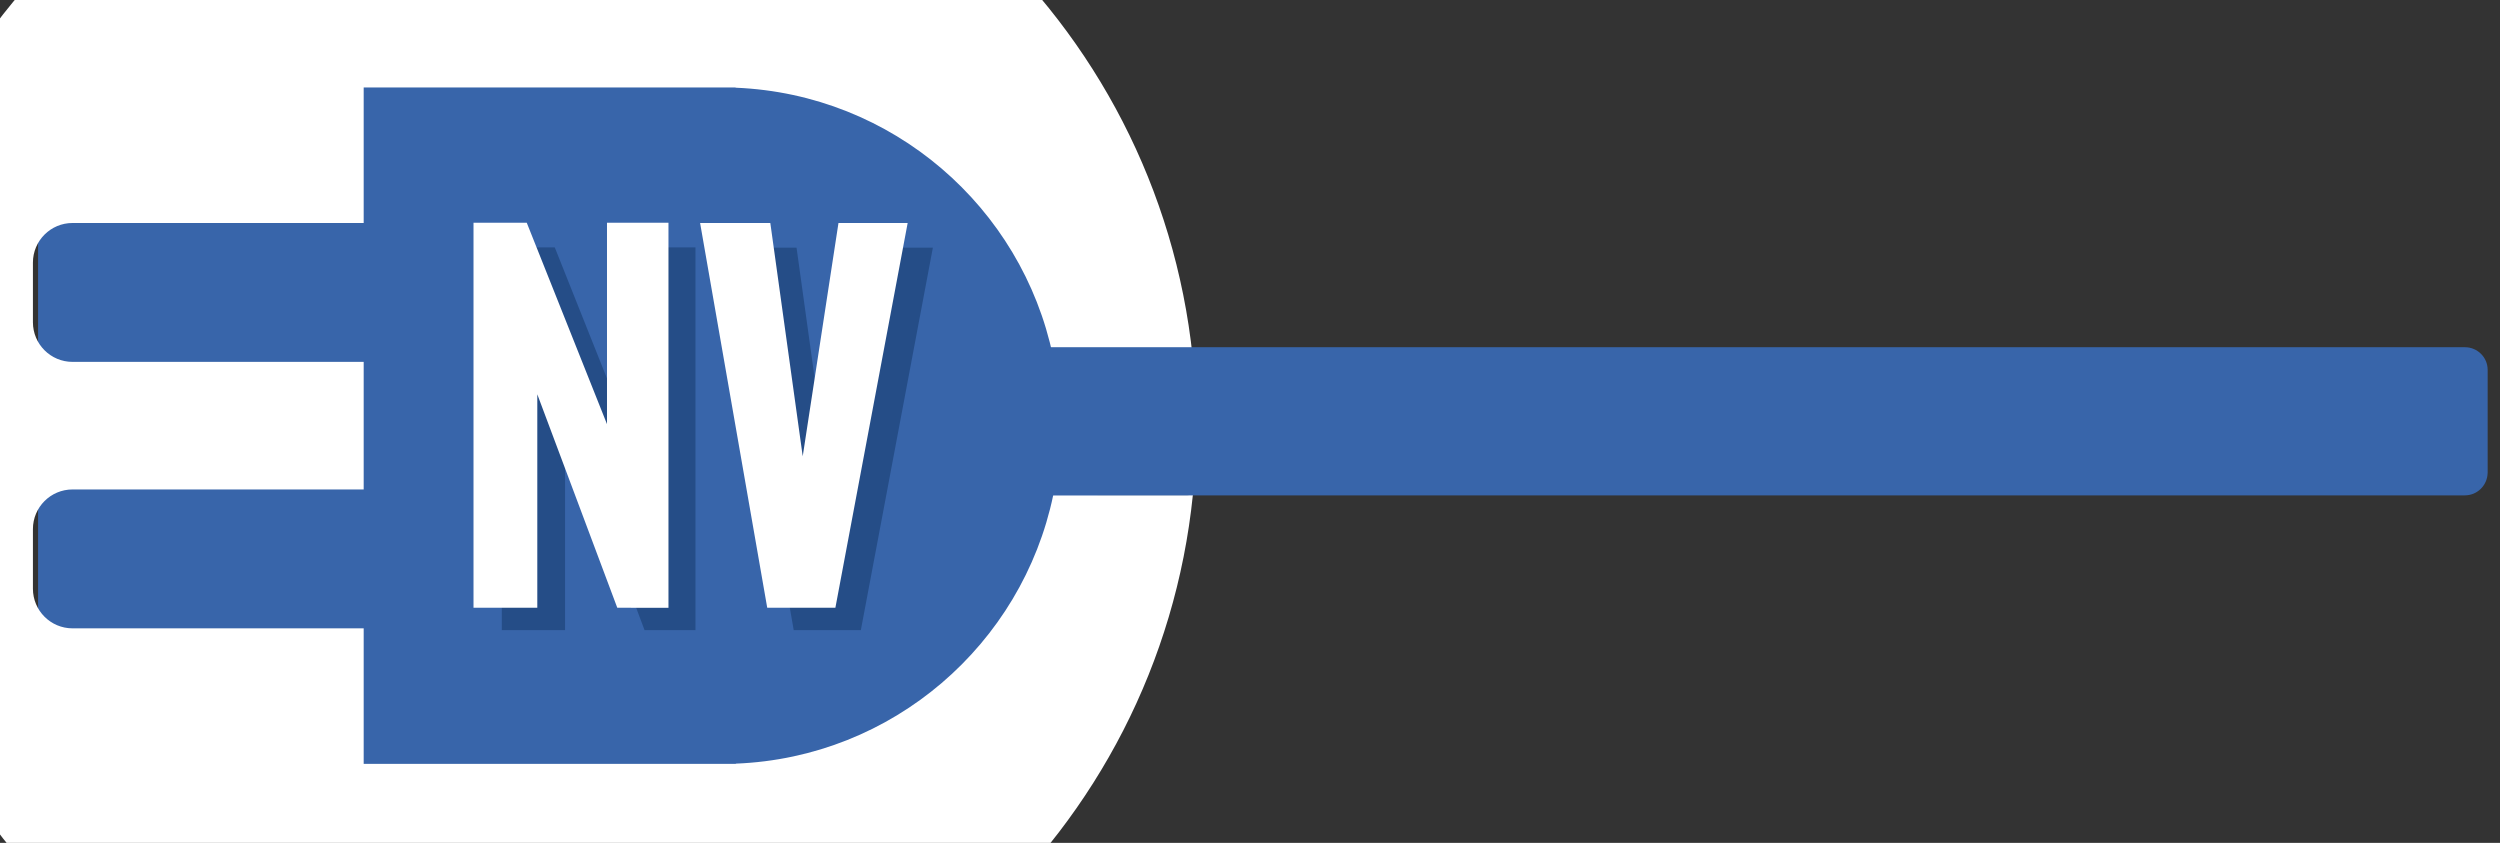
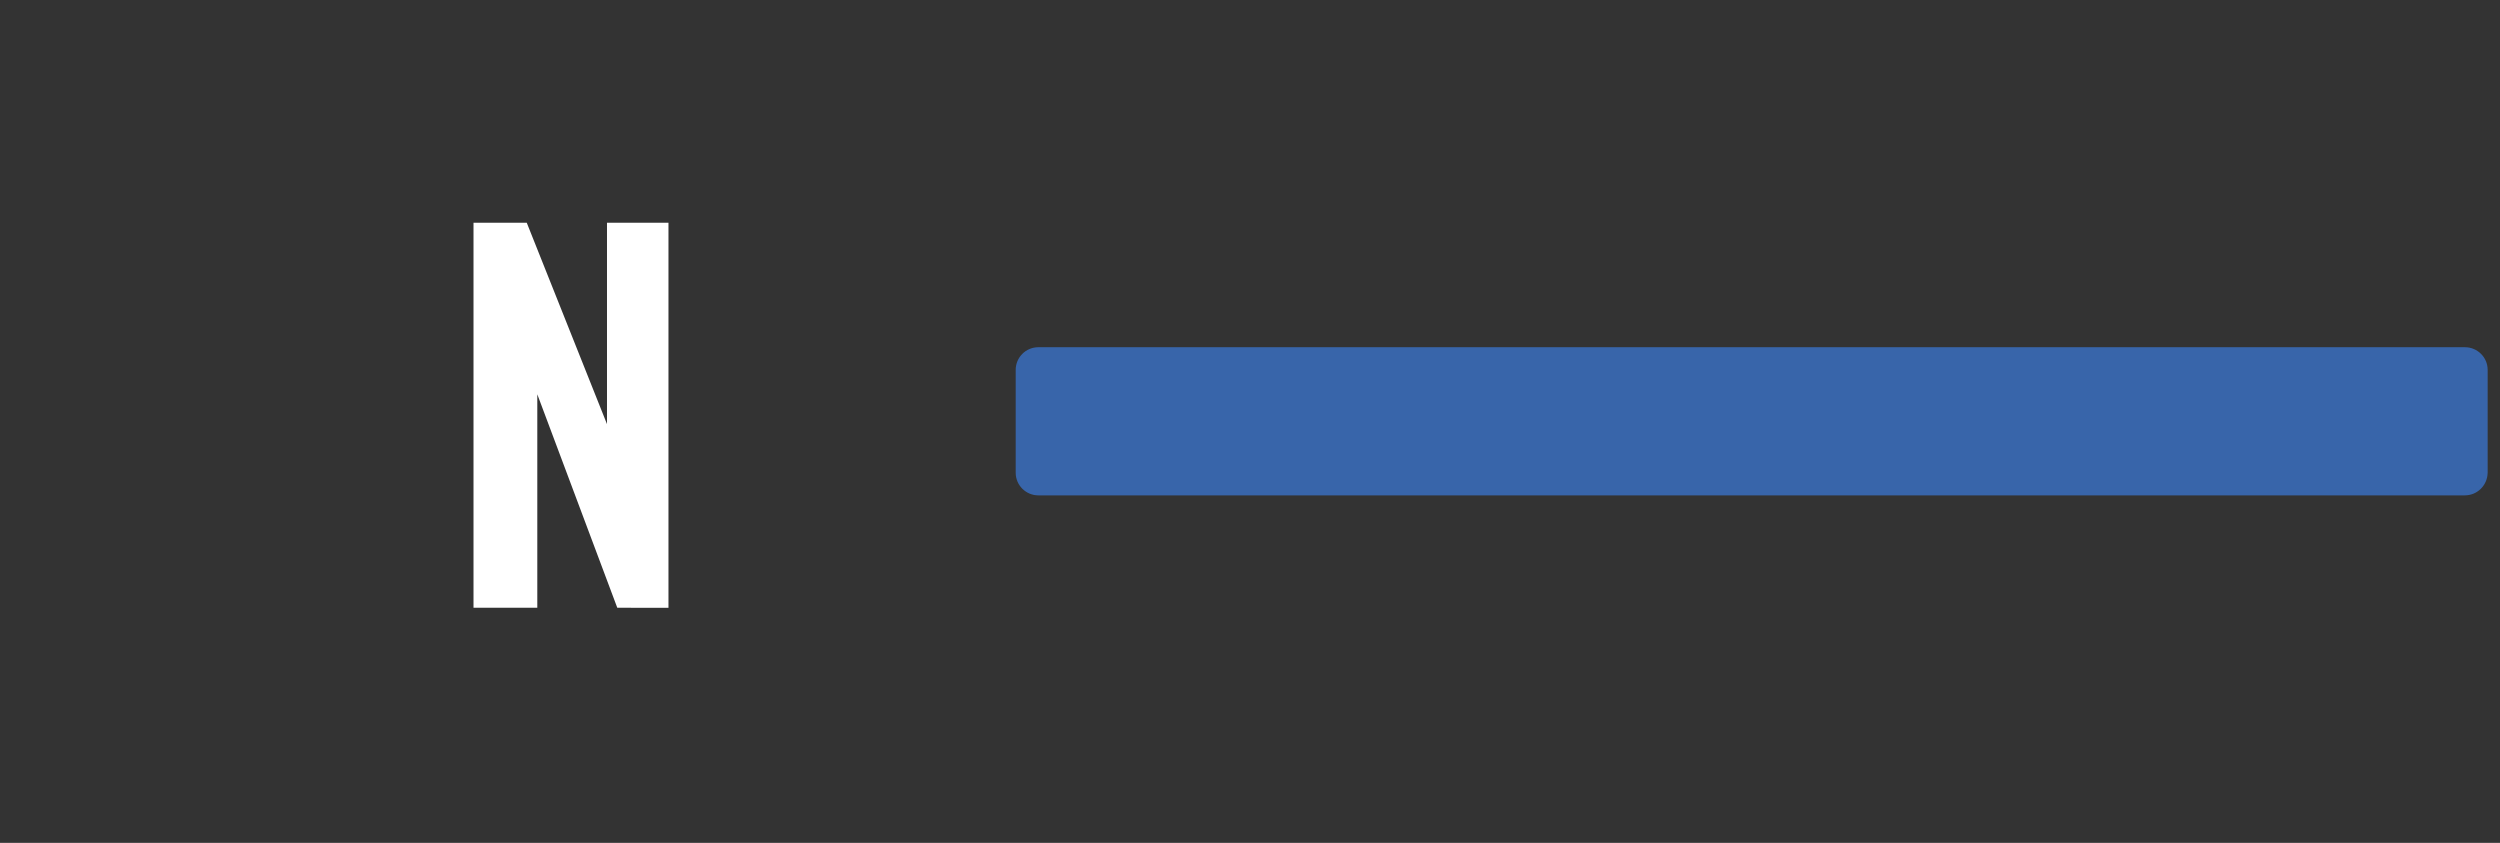
<svg xmlns="http://www.w3.org/2000/svg" version="1.1" x="0px" y="0px" viewBox="0 0 97.2 32.77" enable-background="new 0 0 97.2 32.77" xml:space="preserve">
  <rect x="0" y="0" width="97.2" height="32.77" fill="#333333" stroke="none" />
  <g id="Layer_1">
    <g id="Isolation_Mode">
	</g>
    <g>
-       <path fill="#3865AA" d="M37.92,31.36H6.23c-2.62,0-4.75-2.12-4.75-4.75V6.88c0-2.62,2.12-4.75,4.75-4.75h31.69    c2.62,0,4.75,2.12,4.75,4.75v19.73C42.67,29.23,40.54,31.36,37.92,31.36z" />
      <g>
-         <path fill="#FFFFFF" d="M20.55,42.54c-14.34,0-25.96-11.62-25.96-25.96S6.21-9.38,20.55-9.38c13.42,0,24.46,10.19,25.82,23.25     c-0.07-0.01-0.14-0.02-0.21-0.02h-5.22c-1.21-5.8-6.24-10.19-12.34-10.44V3.4H14.14v5.27H2.82c-0.85,0-1.54,0.69-1.54,1.54v2.32     c0,0.85,0.69,1.54,1.54,1.54h11.32v4.96H2.82c-0.85,0-1.54,0.69-1.54,1.54v2.32c0,0.85,0.69,1.54,1.54,1.54h11.32v5.27h14.47     v-0.01c6.1-0.24,11.13-4.64,12.34-10.44h5.22c0.07,0,0.14-0.01,0.21-0.02C45.05,32.33,33.99,42.54,20.55,42.54z" />
-       </g>
+         </g>
    </g>
    <path fill="#3865AA" d="M95.83,19.26H40.37c-0.48,0-0.88-0.39-0.88-0.88v-4c0-0.48,0.39-0.88,0.88-0.88h55.47   c0.48,0,0.88,0.39,0.88,0.88v4C96.71,18.87,96.32,19.26,95.83,19.26z" />
  </g>
  <g id="Isolation_Mode_00000164472092678315151290000013167413957759871881_">
    <g>
      <g>
        <g>
-           <path fill="#254D87" d="M19.51,24.5V9.62h2.06l3.1,7.78V9.62h2.37V24.5h-1.98l-3.09-8.25v8.25H19.51z" />
-           <path fill="#254D87" d="M30.86,24.5l-2.6-14.87h2.71l1.25,9.01l1.38-9.01h2.67L33.47,24.5H30.86z" />
-         </g>
+           </g>
      </g>
      <g>
        <path fill="#FFFFFF" d="M18.41,23.63V8.66h2.07l3.12,7.83V8.66h2.39v14.97H24l-3.11-8.3v8.3H18.41z" />
-         <path fill="#FFFFFF" d="M29.83,23.63L27.22,8.67h2.73l1.26,9.07l1.39-9.07h2.69l-2.81,14.96H29.83z" />
      </g>
    </g>
  </g>
</svg>